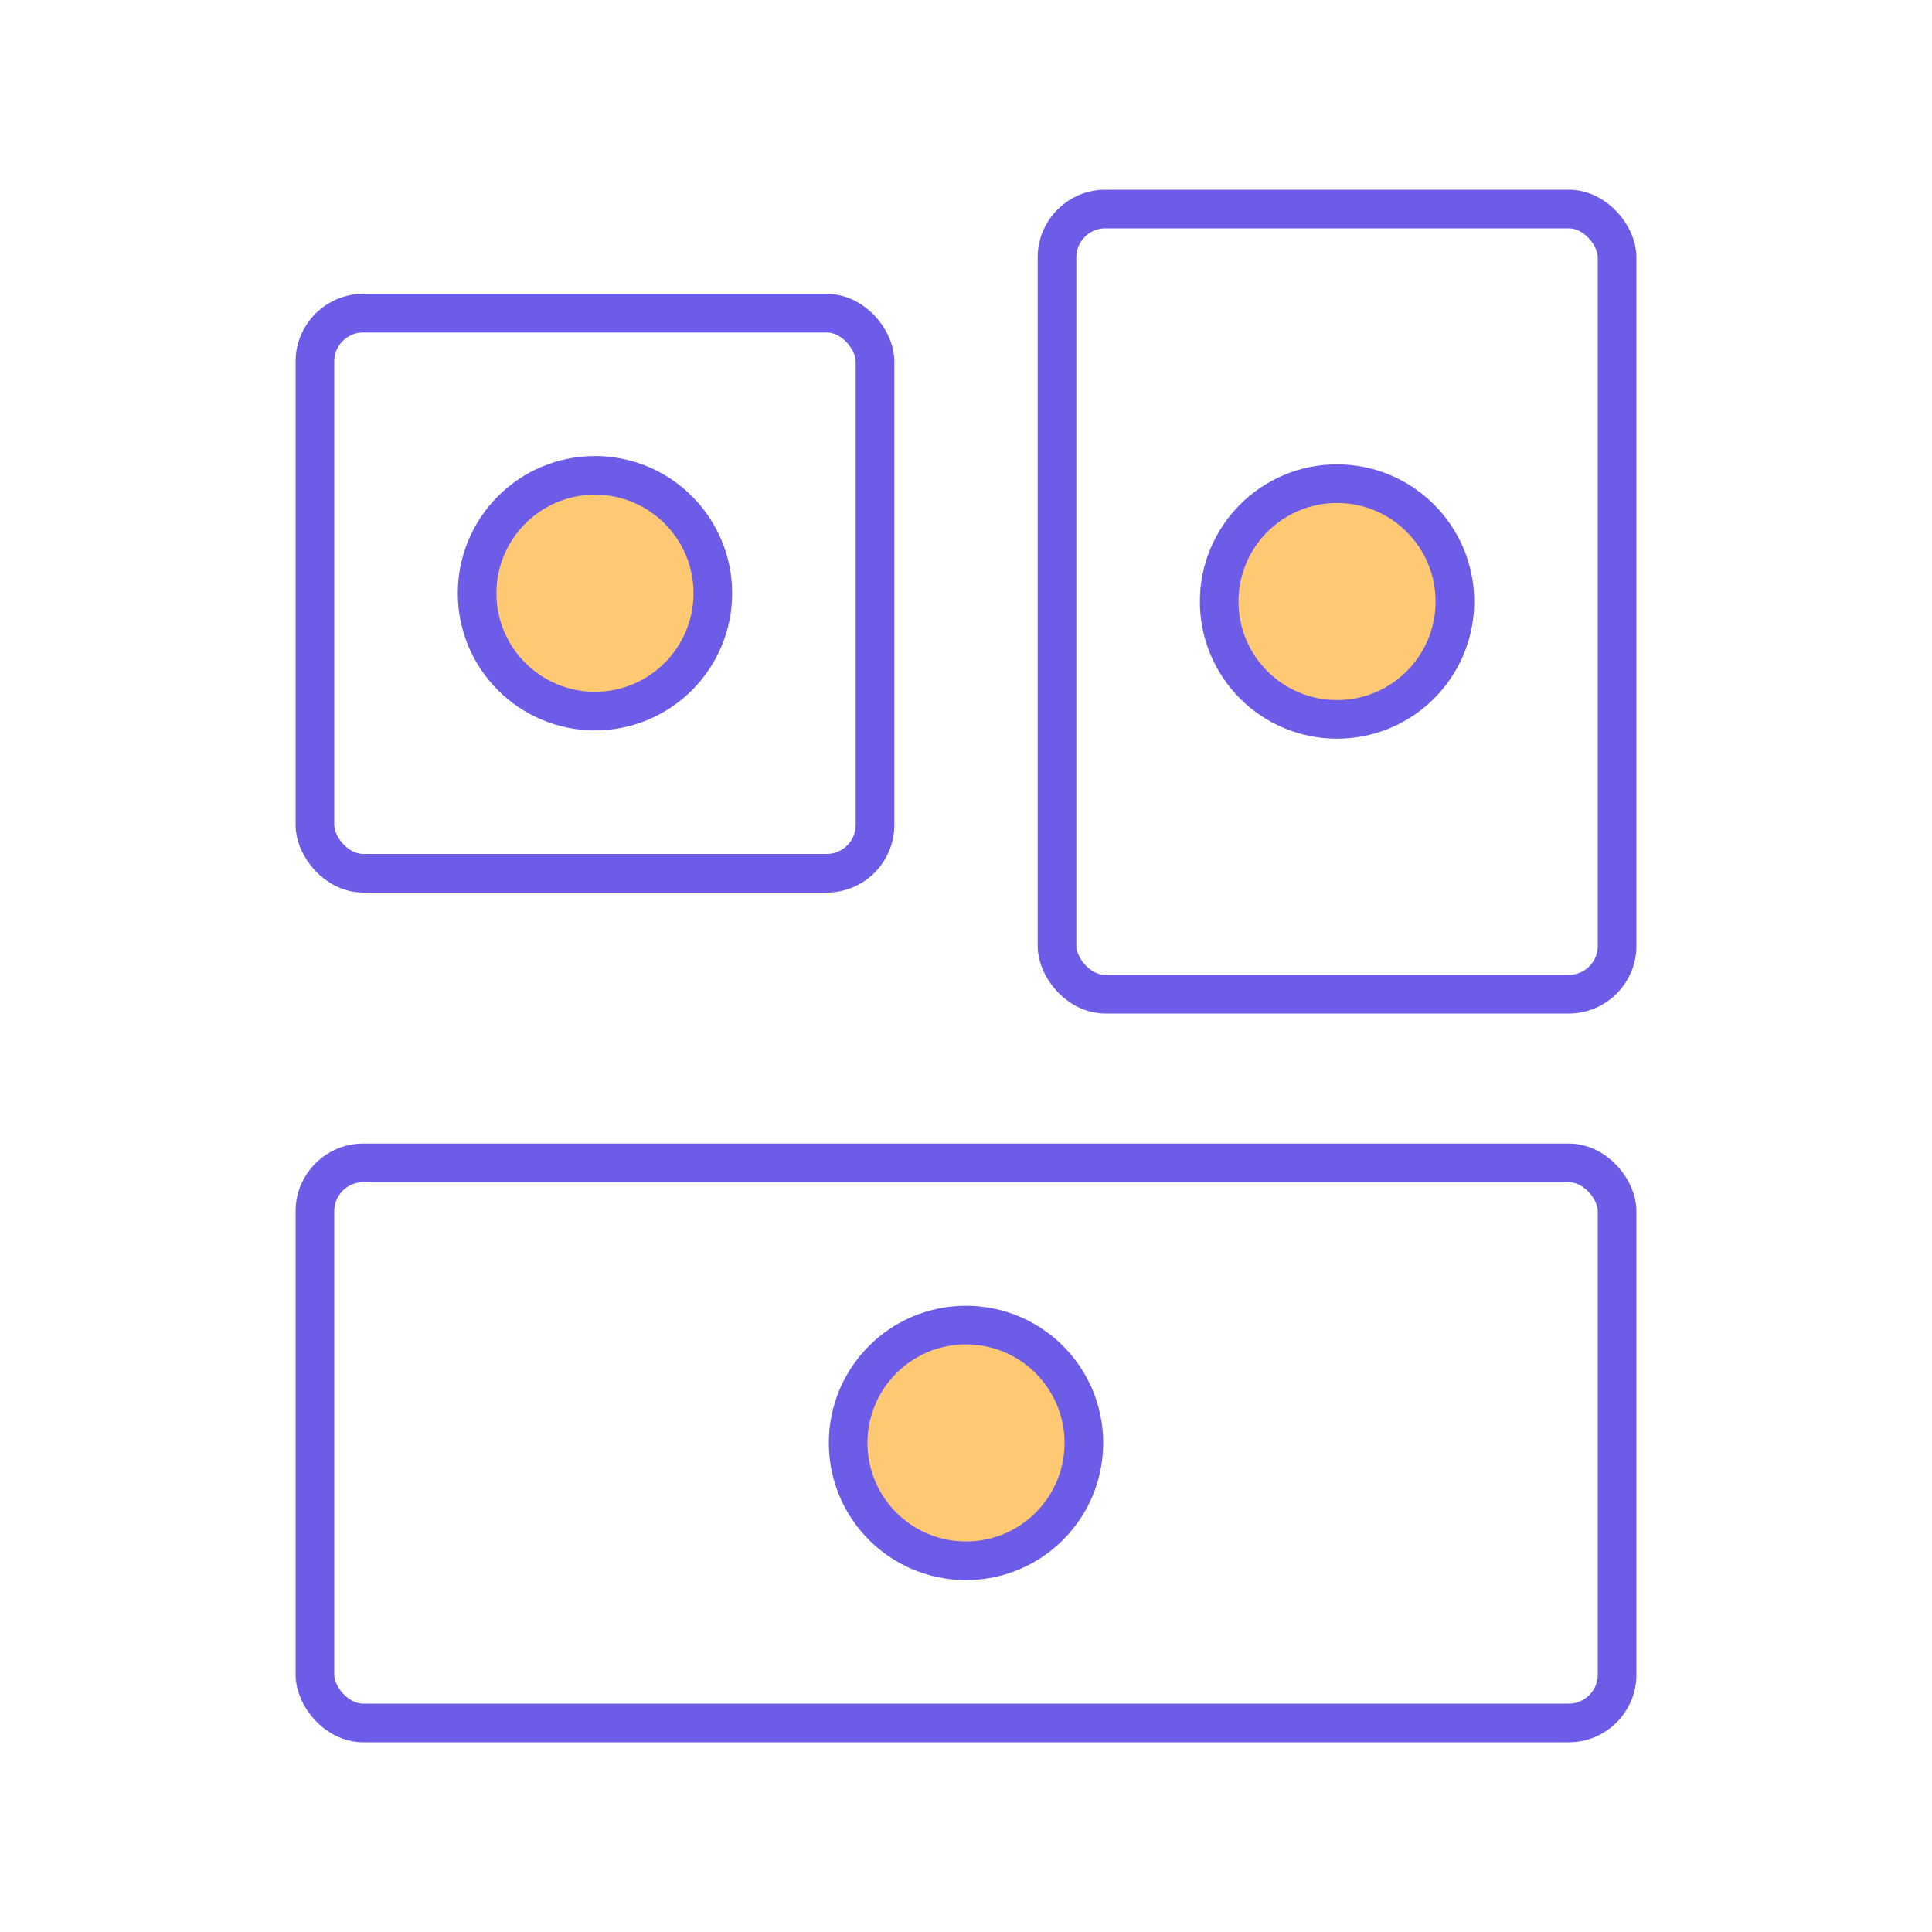
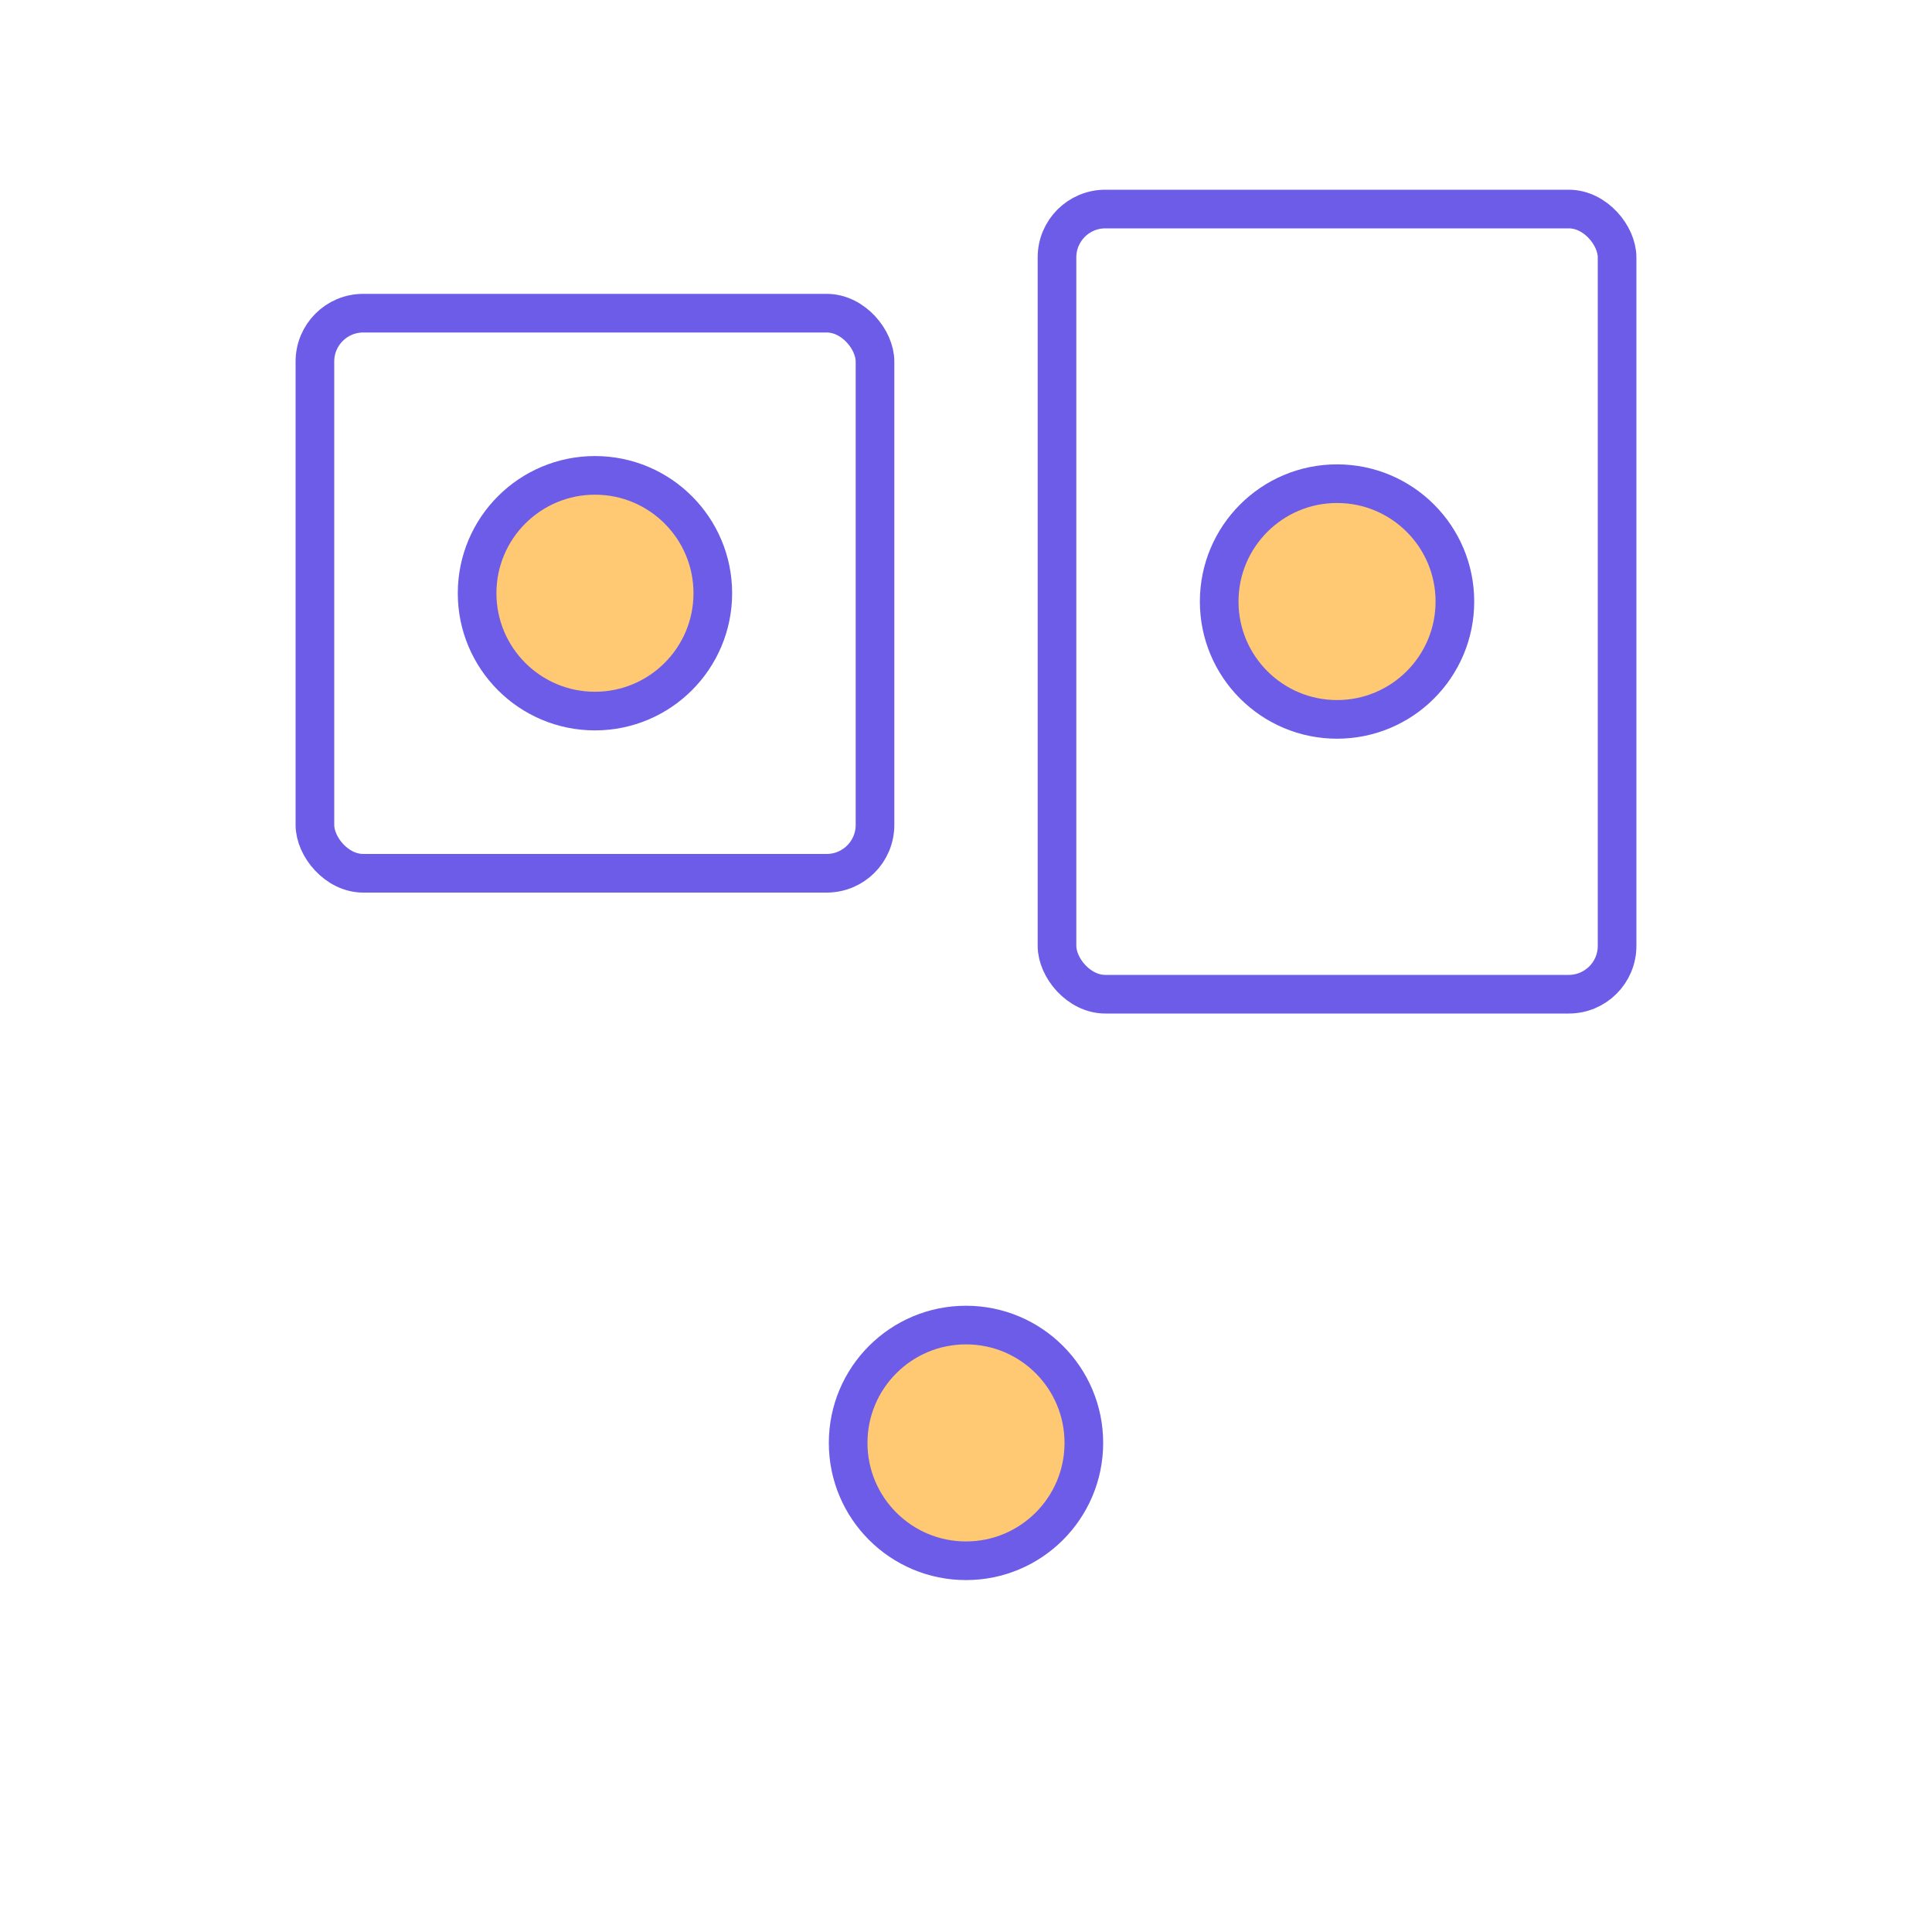
<svg xmlns="http://www.w3.org/2000/svg" id="Calque_1" data-name="Calque 1" viewBox="0 0 200 200">
  <defs>
    <style>.cls-1{fill:none;stroke:#6c5ce7;stroke-miterlimit:10;stroke-width:4px;}.cls-2{fill:#ffc873;}</style>
  </defs>
  <title>Plan de travail 1 copie 31</title>
  <rect class="cls-1" x="109.42" y="21.64" width="57.98" height="81.28" rx="5" />
  <rect class="cls-1" x="32.6" y="32.42" width="57.98" height="57.98" rx="5" />
  <circle class="cls-2" cx="61.59" cy="61.41" r="12.2" />
  <circle class="cls-1" cx="61.59" cy="61.41" r="12.2" />
-   <rect class="cls-1" x="32.6" y="120.38" width="134.8" height="57.98" rx="5" />
  <circle class="cls-2" cx="100" cy="149.37" r="12.2" />
  <circle class="cls-1" cx="100" cy="149.37" r="12.2" />
  <circle class="cls-2" cx="138.41" cy="62.27" r="12.2" />
  <circle class="cls-1" cx="138.41" cy="62.27" r="12.2" />
</svg>